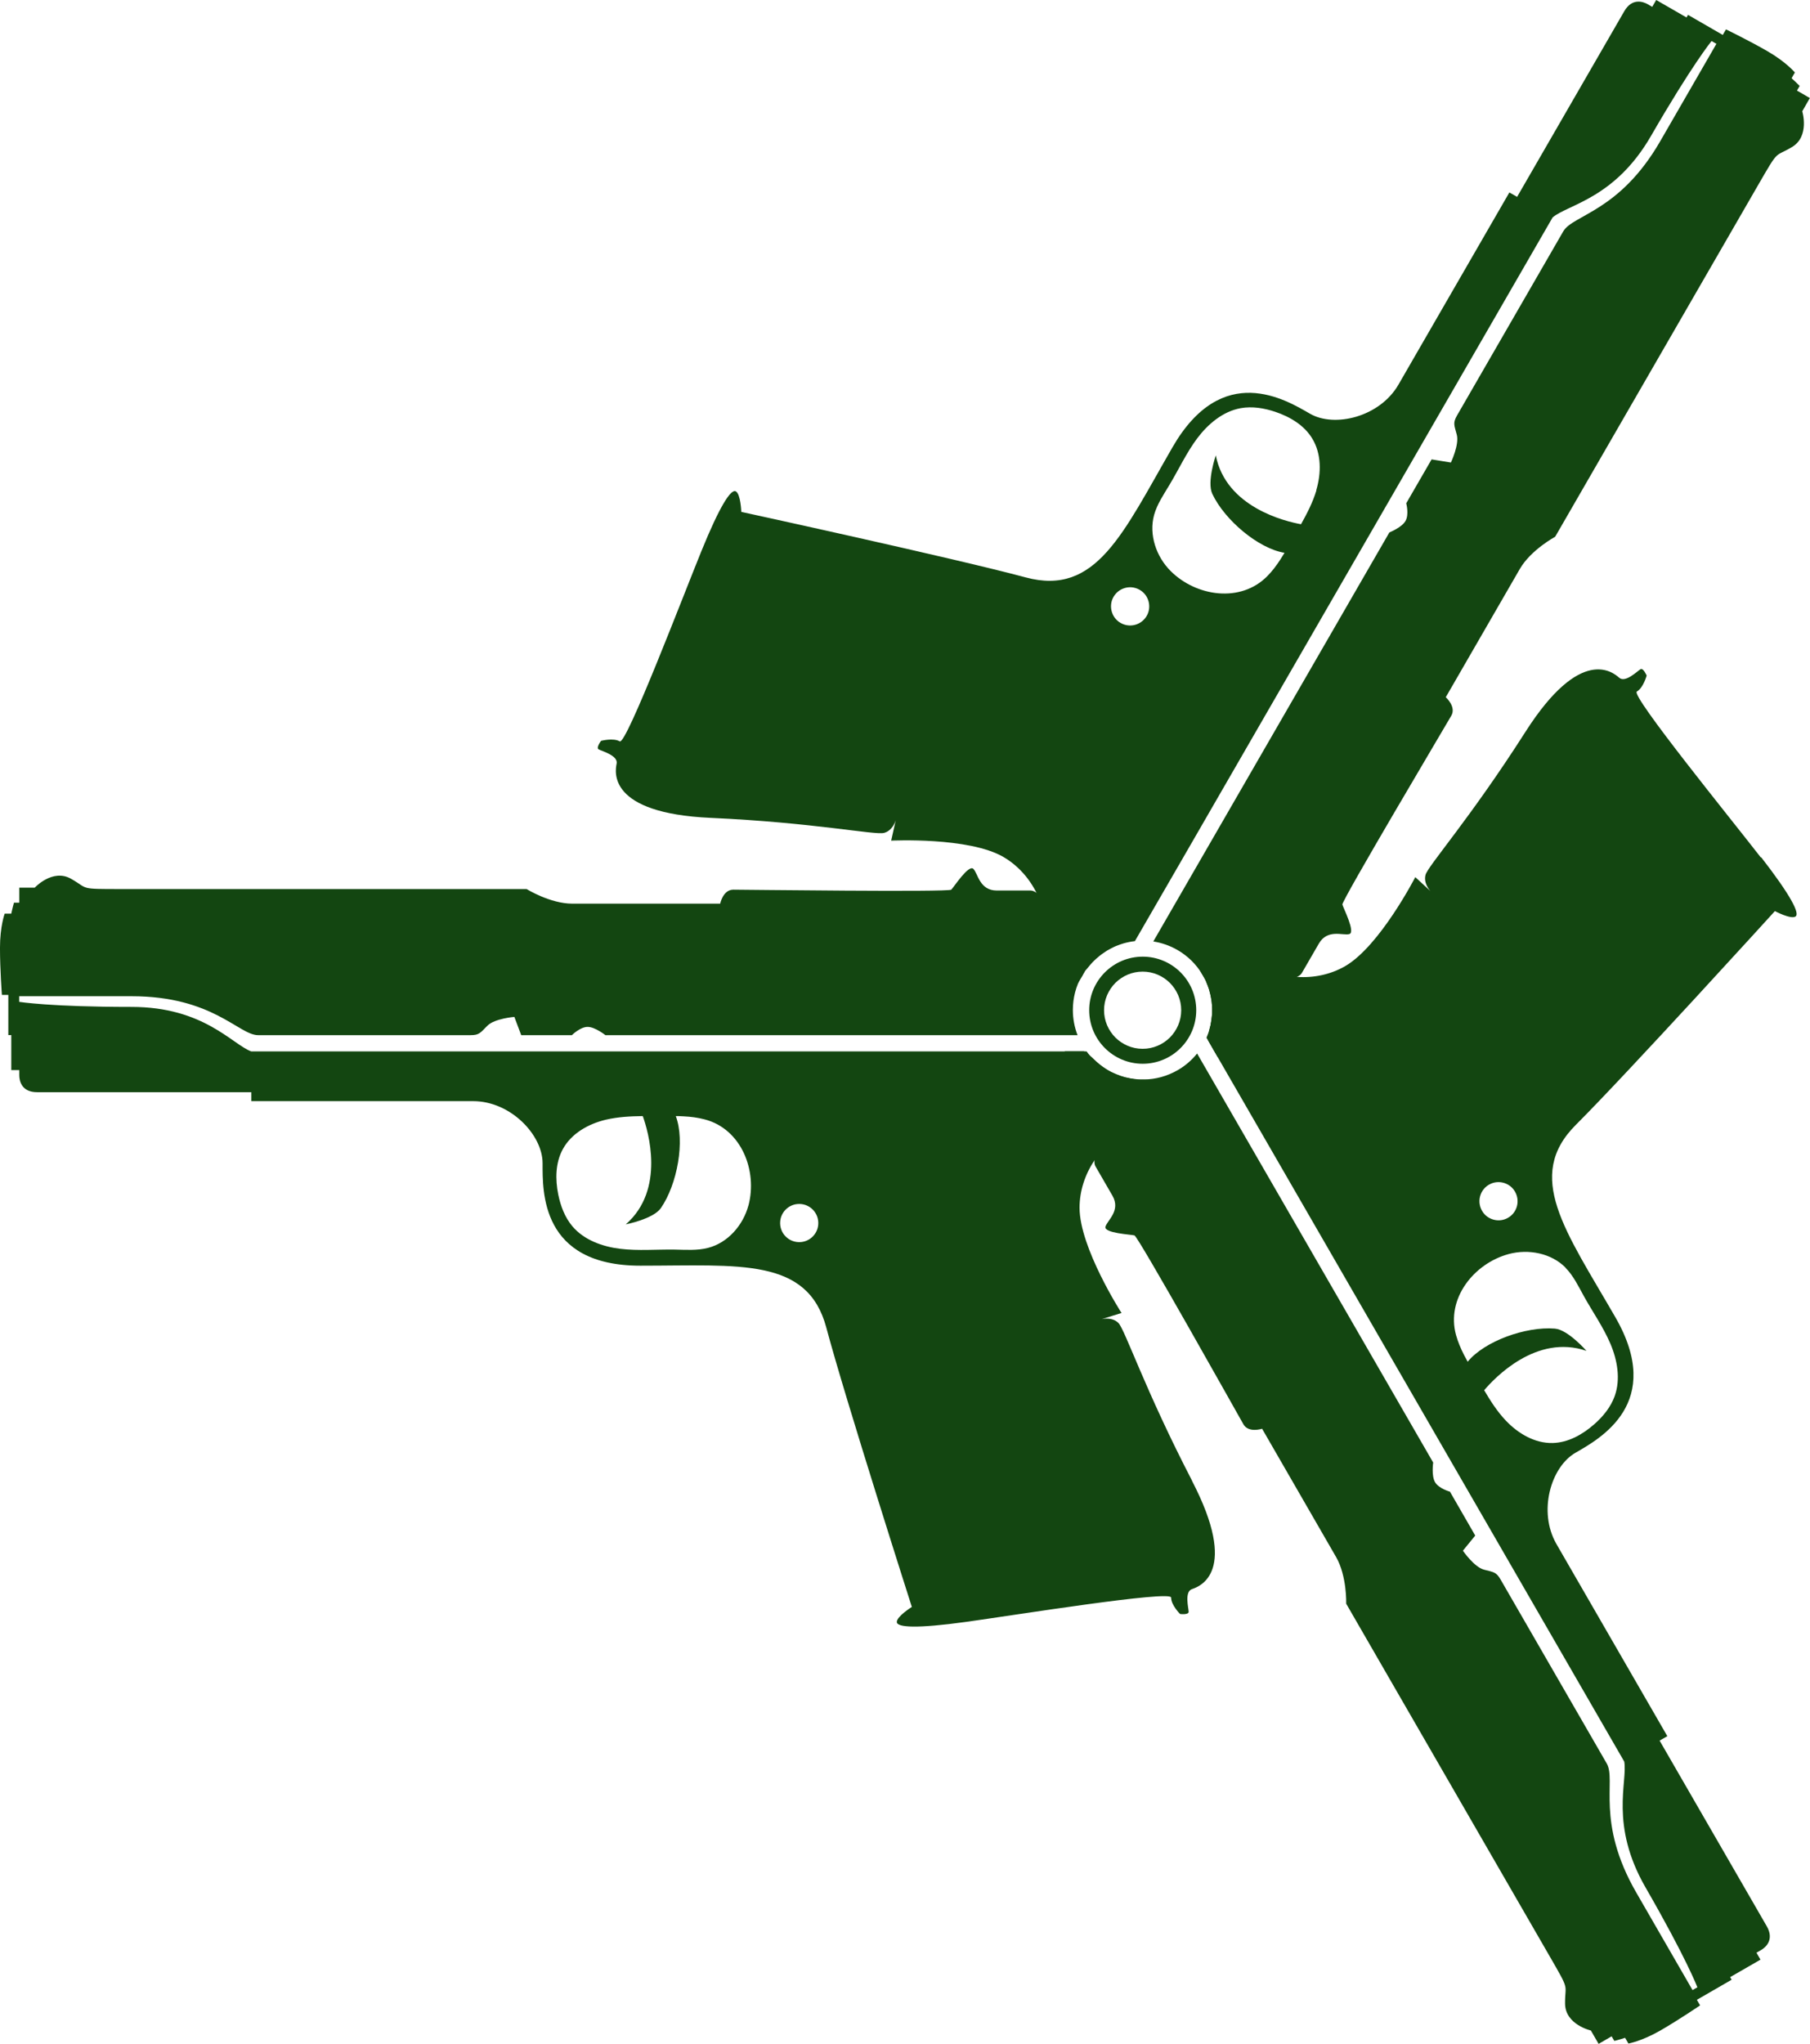
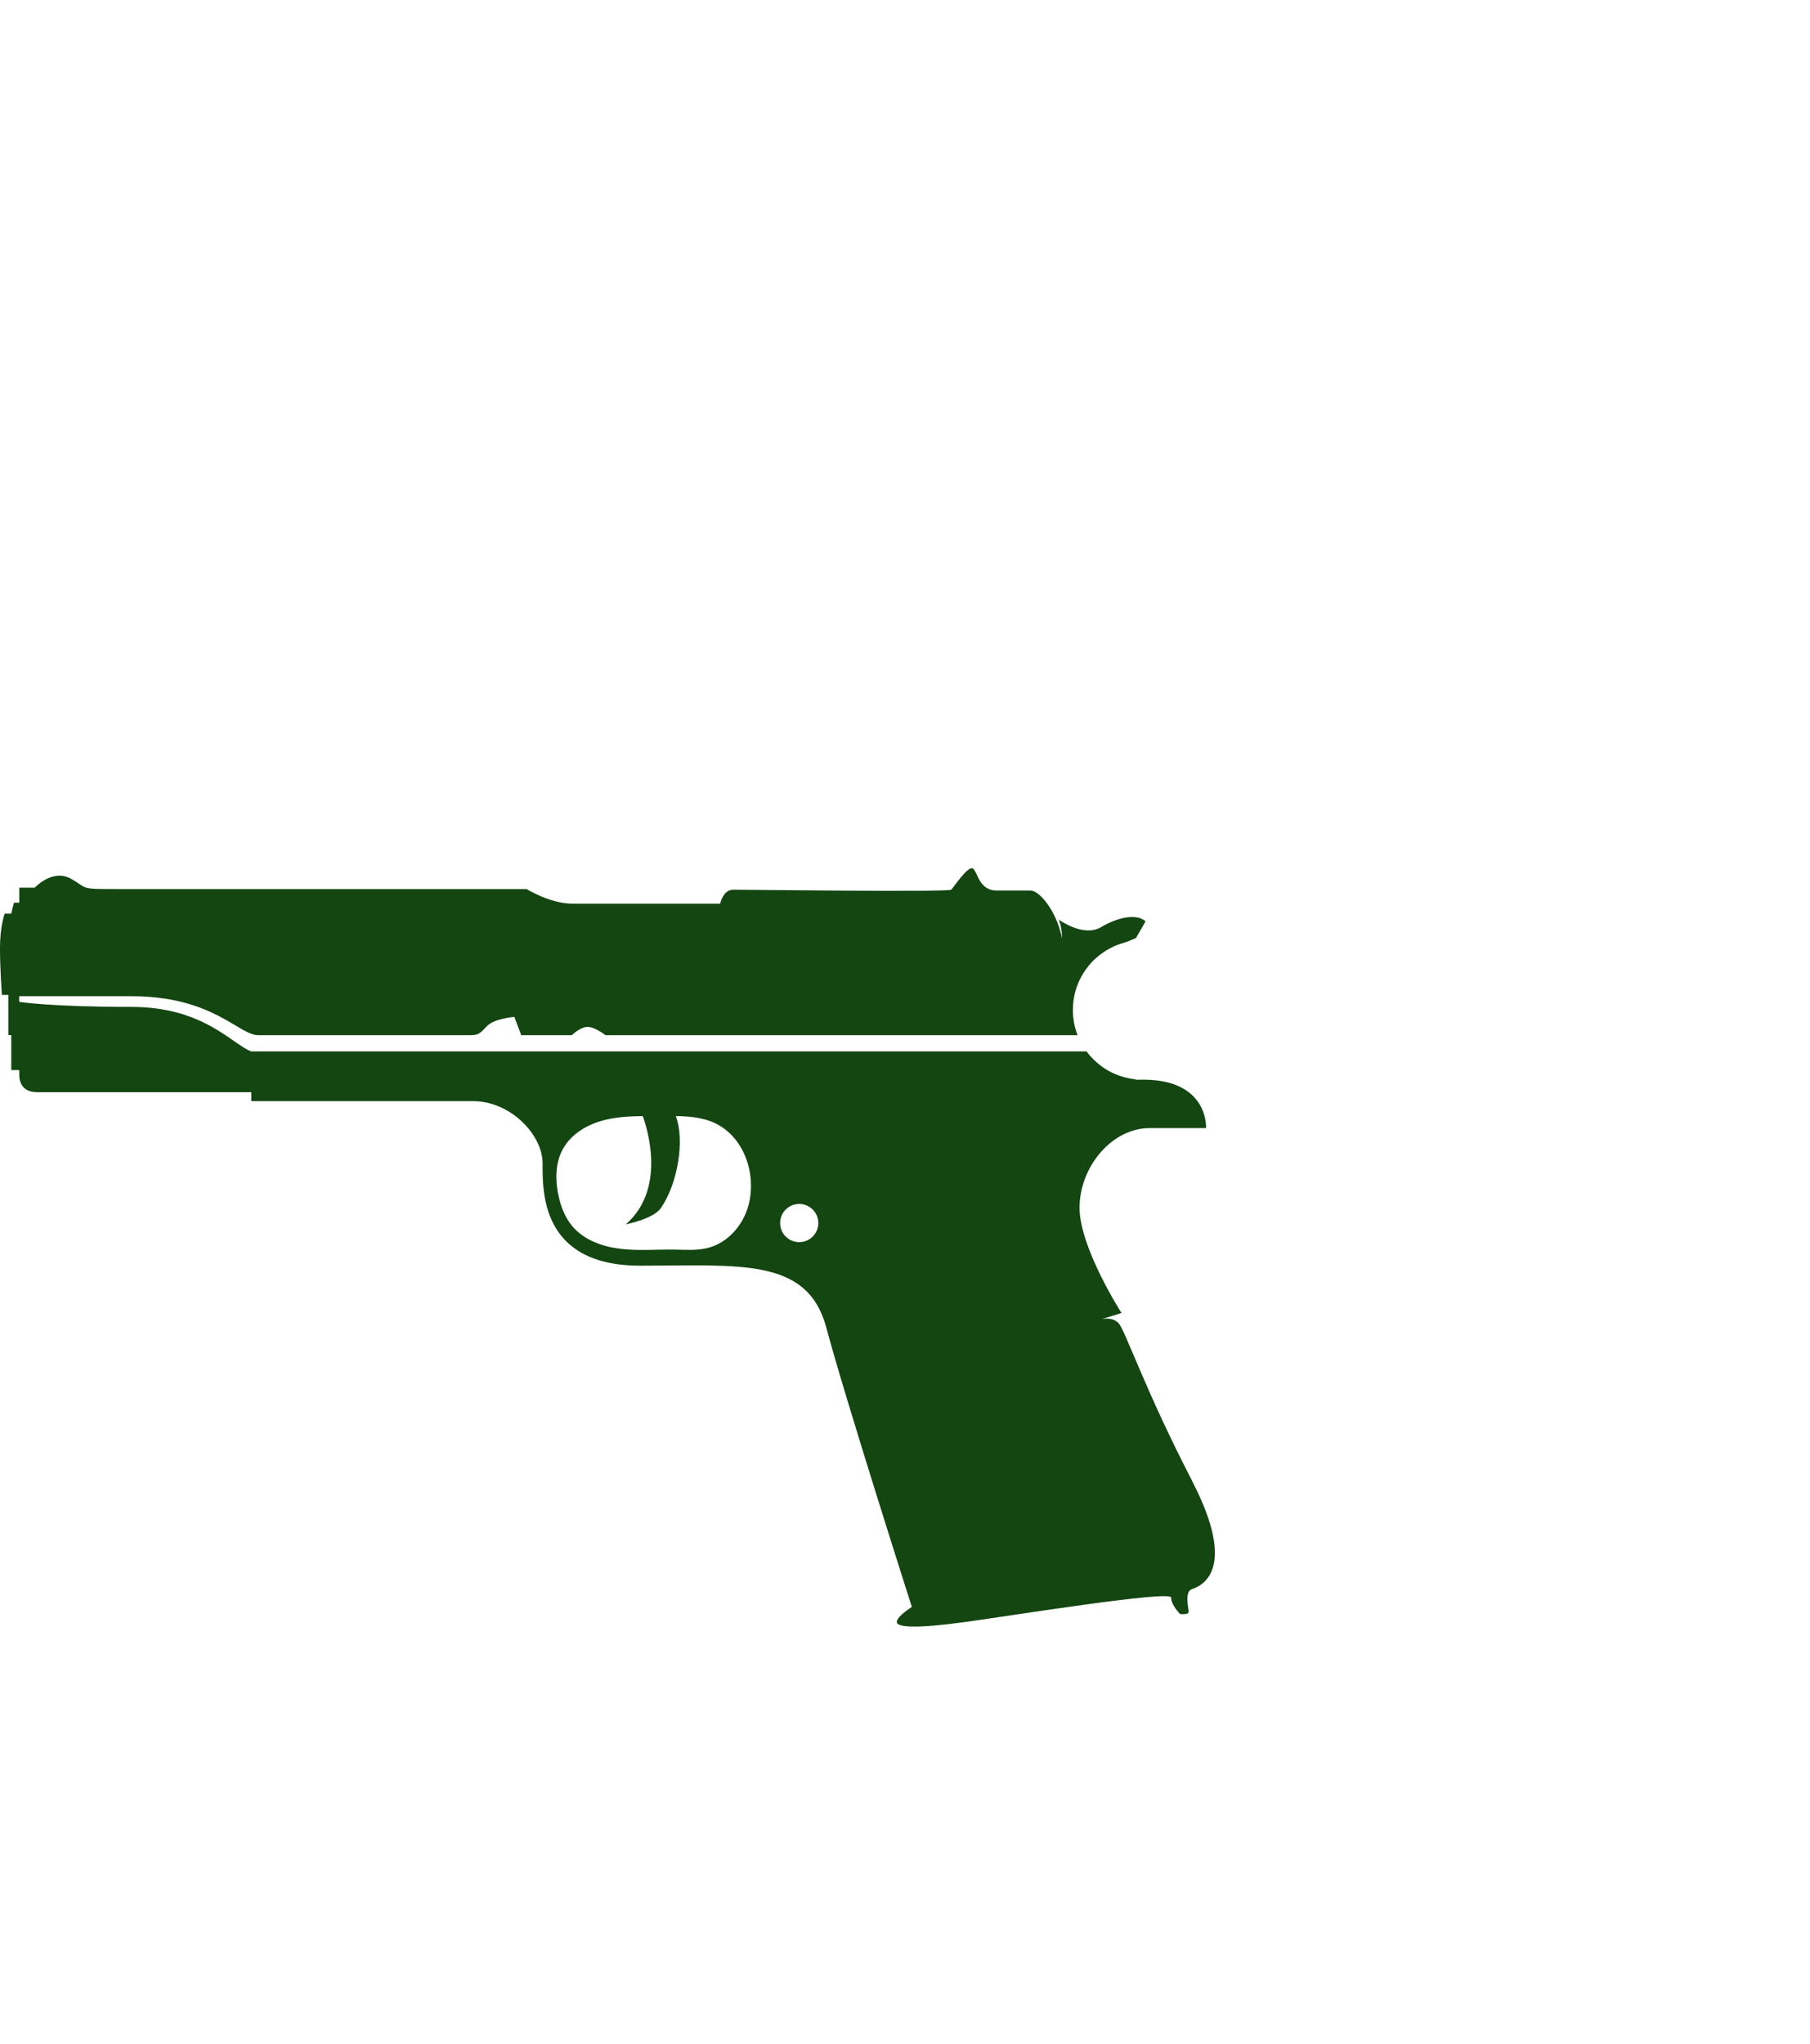
<svg xmlns="http://www.w3.org/2000/svg" id="Layer_1" data-name="Layer 1" viewBox="244.84 212.4 208.32 235.14">
  <defs>
    <style>
      .cls-1 {
        fill: #134611;
      }
    </style>
  </defs>
  <g>
    <path class="cls-1" d="m382.05,382.77c-5.46-10.53-7.73-17.41-8.49-18.17-.69-.69-1.74-.48-1.92-.44l2.28-.71s-4.83-7.5-4.83-12.11c0-1.92.63-3.82,1.68-5.39,1.48-2.21,3.8-3.77,6.41-3.77h6.47s.34-5.54-7.17-5.57h-.17s-.03,0-.03,0c-.18,0-.37,0-.57.01,0,0-.09-.01-.25-.05-.13-.03-.27-.05-.4-.07h-.08s-.19-.05-.19-.05l-.19-.04-.19-.04-.17-.04c-.33-.09-.65-.2-.96-.33l-.16-.07-.18-.08-.17-.08h-.02s-.16-.09-.16-.09l-.17-.09-.17-.1c-.09-.05-.18-.11-.27-.17l-.16-.11-.16-.11c-.23-.17-.45-.35-.67-.54l-.21-.2c-.32-.31-.62-.64-.88-1h-96.14c-2.19-.8-5.46-5.12-13.77-5.12-9.36,0-12.93-.58-12.94-.58v-.65h12.94c9.37,0,12.33,4.48,14.56,4.48h24.44c1.01,0,1.12-.26,1.95-1.09.83-.83,3.1-1.01,3.1-1.01l.79,2.1h5.83s.95-.95,1.81-.95,2.05.95,2.05.95h54.34c-.35-.9-.54-1.88-.54-2.9,0-1.41.36-2.73,1-3.88l.02-.03.05-.09.02-.03v-.02c.23-.37.47-.72.74-1.05l.04-.05.13-.15c.13-.15.27-.3.41-.43.14-.14.29-.27.45-.4l.15-.13.13-.1.13-.1.13-.09c.13-.09.27-.18.4-.27l.13-.08c.1-.06.19-.11.29-.16.09-.05.19-.1.29-.15h.01s.17-.09.17-.09l.18-.08.18-.07c.24-.09.48-.18.72-.25l.11-.03c.17-.05.33-.1.49-.17.32-.14.59-.24.79-.33l.1-.04,1.11-1.92c-.97-.9-3.1-.54-5.12.66-2.03,1.2-4.8-.82-4.87-.86.4.99.38,2.16.38,2.16-.53-2.63-1.94-4.62-2.98-5.28-.24-.15-.46-.23-.64-.23h-3.89c-2,0-2.16-1.95-2.7-2.49-.54-.54-2.24,2.09-2.54,2.39s-23.9,0-25.09,0-1.51,1.61-1.51,1.61h-17.03c-2.54,0-5.25-1.68-5.25-1.68h-46.66c-4.97,0-3.68,0-5.79-1.19-2.11-1.19-4.16,1.03-4.16,1.03h-1.78v1.73h-.61s-.15.5-.31,1.26h-.76s-.54,1.45-.54,3.94.22,5.41.22,5.41h.74v4.62h.34v4.03h.92v.59c0,.65.27,1.95,2.05,1.95h24.66v1.03h25.52c4.33,0,8,3.89,8,7.14s-.22,11.79,11.25,11.79,19.25-.97,21.41,7.14c2.16,8.11,9.84,32.12,9.84,32.12,0,0-1.73,1.08-1.73,1.73s2.38.76,7.89,0c5.51-.76,23.68-3.68,23.68-2.81s1.03,1.89,1.03,1.89c0,0,.99.13.99-.25s-.52-2.31.38-2.61c.9-.31,5.46-1.95,0-12.47Zm-51.07-31.69c-.61,2.27-2.36,4.29-4.64,4.88-1.26.33-2.58.22-3.88.2-2.08-.03-4.17.16-6.23-.09-2.06-.25-4.17-1.01-5.51-2.59-.87-1.03-1.36-2.34-1.63-3.66-.35-1.75-.33-3.65.53-5.22.98-1.8,2.93-2.9,4.93-3.38,1.4-.33,2.83-.4,4.27-.42.62,1.72,2.63,8.46-1.96,12.46,0,0,3.17-.62,4.04-1.87,1.9-2.75,2.8-7.73,1.72-10.59.3,0,.61.01.91.03.82.04,1.62.14,2.41.35,4.22,1.09,6.11,5.9,5.04,9.92Zm8.03,2.25c-.1,1.03-.93,1.86-1.96,1.96-1.39.14-2.55-1.02-2.41-2.41.1-1.03.93-1.86,1.96-1.96,1.39-.14,2.55,1.02,2.41,2.41Z" />
-     <path class="cls-1" d="m447.51,311.06c-3.41-4.4-15.02-18.67-14.28-19.1.75-.43,1.13-1.84,1.13-1.84,0,0-.39-.92-.71-.73-.33.19-1.74,1.61-2.45.98-.72-.63-4.42-3.76-10.8,6.24-6.38,9.99-11.21,15.4-11.49,16.44-.25.94.45,1.75.58,1.88l-1.76-1.62s-4.08,7.93-8.07,10.24c-1.66.96-3.62,1.37-5.51,1.24-2.66-.17-5.17-1.41-6.47-3.67-2.23-3.86-3.24-5.61-3.24-5.61,0,0-4.95,2.47-1.26,8.95l.13.22c.09.16.19.31.29.47,0,0,.03.08.09.24.04.13.09.26.14.38l.03.08.05.14.07.2.06.21h0c.16.57.26,1.14.3,1.71v.2s.01.11.01.11c0,.14,0,.27,0,.41v.19c-.01.09-.02.18-.03.27-.01.14-.03.28-.05.42-.01.09-.03.18-.04.28l-.02.1-.02.11v.06c-.04.13-.07.25-.1.38h0c-.1.4-.23.78-.39,1.15l.18.31,1.11,1.92,5.37,9.3c4.87,8.43,41.42,71.74,41.42,71.74h0c.41,2.3-1.7,7.28,2.45,14.48,4.68,8.11,5.97,11.49,5.97,11.49l-.56.32s-1.78-3.09-6.47-11.21c-4.69-8.12-2.29-12.92-3.4-14.85l-12.22-21.17c-.5-.87-.78-.84-1.92-1.14-1.13-.3-2.42-2.18-2.42-2.18l1.42-1.74-2.91-5.05s-1.29-.35-1.72-1.1c-.43-.75-.21-2.25-.21-2.25l-27.17-47.06c-.6.75-1.35,1.41-2.24,1.92-1.22.7-2.54,1.05-3.85,1.07h-.17s-.03,0-.03,0c-.43,0-.86-.04-1.29-.11l-.19-.04-.19-.04-.19-.04-.17-.04c-.33-.09-.65-.2-.96-.33l-.16-.07-.18-.08-.17-.08h-.02s-.16-.09-.16-.09l-.17-.09-.17-.1c-.09-.05-.18-.11-.27-.17l-.16-.11-.16-.11c-.23-.17-.45-.34-.67-.54l-.21-.2-.09-.08c-.12-.12-.25-.24-.39-.34-.27-.21-.5-.38-.68-.52l-.08-.06h-2.21c-.3,1.28,1.08,2.95,3.13,4.11,2.06,1.16,1.69,4.56,1.68,4.64.64-.81,1.62-1.37,1.68-1.41-2.01,1.77-3.03,4-3.08,5.22-.01.28.03.52.12.67l1.95,3.37c1,1.73-.6,2.85-.8,3.58-.2.74,2.93.89,3.34,1,.42.11,11.95,20.7,12.54,21.73.59,1.03,2.15.51,2.15.51,0,0,7.24,12.55,8.51,14.75,1.27,2.2,1.17,5.38,1.17,5.38,0,0,20.84,36.1,23.33,40.41,2.49,4.31,1.84,3.18,1.86,5.6.02,2.42,2.97,3.09,2.97,3.09l.89,1.54,1.5-.87.31.53s.51-.12,1.24-.36l.38.66s1.52-.26,3.68-1.5c2.15-1.24,4.57-2.89,4.57-2.89l-.37-.64,4-2.31-.17-.3,3.49-2.01-.46-.8.52-.3c.56-.32,1.55-1.21.66-2.75-.89-1.55-12.33-21.35-12.33-21.35l.89-.51s-10.6-18.36-12.76-22.1c-2.16-3.75-.63-8.88,2.18-10.5,2.81-1.62,10.32-5.71,4.58-15.63-5.73-9.93-10.47-16.18-4.52-22.11,5.94-5.93,22.9-24.58,22.9-24.58,0,0,1.8.96,2.36.63.56-.32-.54-2.44-3.95-6.84Zm-31.1,37.53c.94-.43,2.08-.12,2.68.72.81,1.14.39,2.72-.88,3.29-.94.43-2.08.12-2.68-.72-.81-1.14-.39-2.72.88-3.29Zm8.61,9.66c.91.92,1.48,2.12,2.11,3.26,1.01,1.82,2.22,3.53,3.04,5.44.82,1.91,1.21,4.11.51,6.07-.46,1.27-1.34,2.35-2.36,3.24-1.34,1.18-3,2.11-4.78,2.15-2.05.05-3.98-1.09-5.39-2.58-.99-1.04-1.76-2.25-2.49-3.49,1.18-1.4,6.01-6.51,11.77-4.53,0,0-2.12-2.44-3.64-2.56-3.33-.27-8.09,1.44-10.03,3.81-.15-.27-.29-.53-.43-.8-.37-.73-.69-1.48-.91-2.27-1.16-4.2,2.06-8.24,6.07-9.32,2.27-.61,4.9-.1,6.55,1.58Z" />
-     <path class="cls-1" d="m453.16,223.69l-1.5-.87.31-.53s-.36-.38-.93-.89l.38-.66s-.98-1.19-3.14-2.44c-2.15-1.24-4.79-2.52-4.79-2.52l-.37.64-4-2.31-.17.3-3.49-2.01-.46.79-.51-.3c-.56-.32-1.82-.74-2.71.81-.89,1.55-12.33,21.35-12.33,21.35l-.89-.51s-10.6,18.36-12.76,22.1c-2.16,3.75-7.37,4.98-10.18,3.36-2.81-1.62-10.1-6.08-15.83,3.85-5.73,9.93-8.78,17.16-16.89,14.98-8.1-2.18-32.74-7.54-32.74-7.54,0,0-.07-2.04-.63-2.36-.56-.32-1.85,1.68-3.95,6.84-2.1,5.15-8.66,22.35-9.41,21.92-.75-.43-2.15-.06-2.15-.06,0,0-.61.8-.28.98.33.19,2.26.7,2.07,1.64-.19.93-1.05,5.7,10.8,6.24,11.85.53,18.94,2.01,19.98,1.73.94-.25,1.29-1.27,1.34-1.44l-.52,2.33s8.91-.44,12.9,1.87c1.66.96,2.99,2.45,3.83,4.15,1.18,2.39,1.36,5.18.06,7.44-2.23,3.86-3.24,5.61-3.24,5.61,0,0,4.63,3.07,8.41-3.43l.02-.03.05-.09.02-.03v-.02c.1-.16.19-.33.28-.5,0,0,.06-.07.17-.19.09-.1.17-.21.26-.31l.04-.05.04-.05.13-.15c.13-.15.27-.3.41-.43.14-.14.29-.27.45-.4l.15-.13.13-.1.13-.1.13-.09c.13-.09.27-.18.4-.27l.13-.08c.1-.06.19-.11.29-.16.09-.05.19-.1.29-.15h.01s.17-.09.17-.09l.18-.08.18-.07c.24-.09.48-.18.72-.25.43-.12.87-.21,1.31-.26l.18-.31,1.11-1.92,5.37-9.29c4.87-8.43,41.42-71.74,41.42-71.74h0c1.79-1.5,7.16-2.17,11.32-9.37,4.68-8.11,6.96-10.91,6.97-10.92l.56.32s-1.78,3.09-6.47,11.21c-4.69,8.12-10.04,8.44-11.16,10.37l-12.22,21.17c-.5.87-.33,1.1-.03,2.23.3,1.13-.68,3.19-.68,3.19l-2.22-.36-2.92,5.05s.35,1.29-.09,2.04c-.43.75-1.85,1.31-1.85,1.31l-27.17,47.06c.95.15,1.9.47,2.78.98,1.2.69,2.15,1.65,2.83,2.76l.13.22c.21.37.39.77.54,1.17l.05.14.07.2.06.21h0c.16.56.26,1.13.3,1.71v.2s.01.11.01.11c0,.14,0,.27,0,.41v.19c-.01.09-.02.18-.03.27-.01.14-.03.28-.05.42-.01.09-.03.18-.04.28l-.02.1-.02.11v.06c-.04.13-.07.25-.1.38h0c-.04.18-.08.34-.1.51-.04.34-.08.63-.1.85v.1s1.1,1.92,1.1,1.92c1.26-.39,2.02-2.41,1.99-4.77-.03-2.36,3.1-3.75,3.18-3.78-1.02-.15-2-.72-2.06-.75,2.54.86,4.97.63,6.06.06.25-.13.43-.28.52-.44l1.95-3.37c1-1.73,2.77-.9,3.51-1.1.74-.2-.69-2.98-.8-3.4-.11-.41,11.95-20.7,12.54-21.73.59-1.03-.64-2.12-.64-2.12,0,0,7.25-12.55,8.52-14.75,1.27-2.2,4.07-3.71,4.07-3.71,0,0,20.84-36.1,23.33-40.41,2.49-4.31,1.84-3.18,3.92-4.42,2.08-1.23,1.19-4.12,1.19-4.12l.89-1.55Zm-76.24,59.37c-.58,1.27-2.16,1.7-3.3.88-.84-.6-1.14-1.74-.72-2.68.58-1.27,2.16-1.7,3.3-.88.84.6,1.14,1.74.72,2.68Zm19.43-14.25c-.41,1.37-1.07,2.65-1.77,3.9-1.8-.32-8.64-1.95-9.81-7.92,0,0-1.05,3.05-.4,4.43,1.43,3.02,5.29,6.28,8.31,6.78-.16.26-.32.52-.48.77-.45.69-.93,1.34-1.51,1.92-3.06,3.1-8.17,2.34-11.11-.59-1.67-1.66-2.53-4.19-1.91-6.46.35-1.25,1.1-2.34,1.77-3.46,1.07-1.78,1.95-3.69,3.19-5.35,1.25-1.66,2.96-3.1,5-3.47,1.33-.24,2.71-.01,3.99.42,1.69.57,3.33,1.54,4.25,3.07,1.07,1.75,1.05,3.99.46,5.96Z" />
-     <path class="cls-1" d="m381.65,328.62h-.86c0,1.23-.5,2.33-1.3,3.14-.81.8-1.91,1.3-3.14,1.3-1.23,0-2.33-.5-3.14-1.3-.8-.81-1.3-1.91-1.3-3.14,0-1.23.5-2.33,1.3-3.14.81-.8,1.91-1.3,3.14-1.3,1.23,0,2.33.5,3.14,1.3.8.81,1.3,1.91,1.3,3.14h1.73c0-3.4-2.76-6.16-6.16-6.16-3.4,0-6.16,2.76-6.16,6.16,0,3.4,2.76,6.16,6.16,6.16,3.4,0,6.16-2.76,6.16-6.16h-.86Z" />
  </g>
</svg>